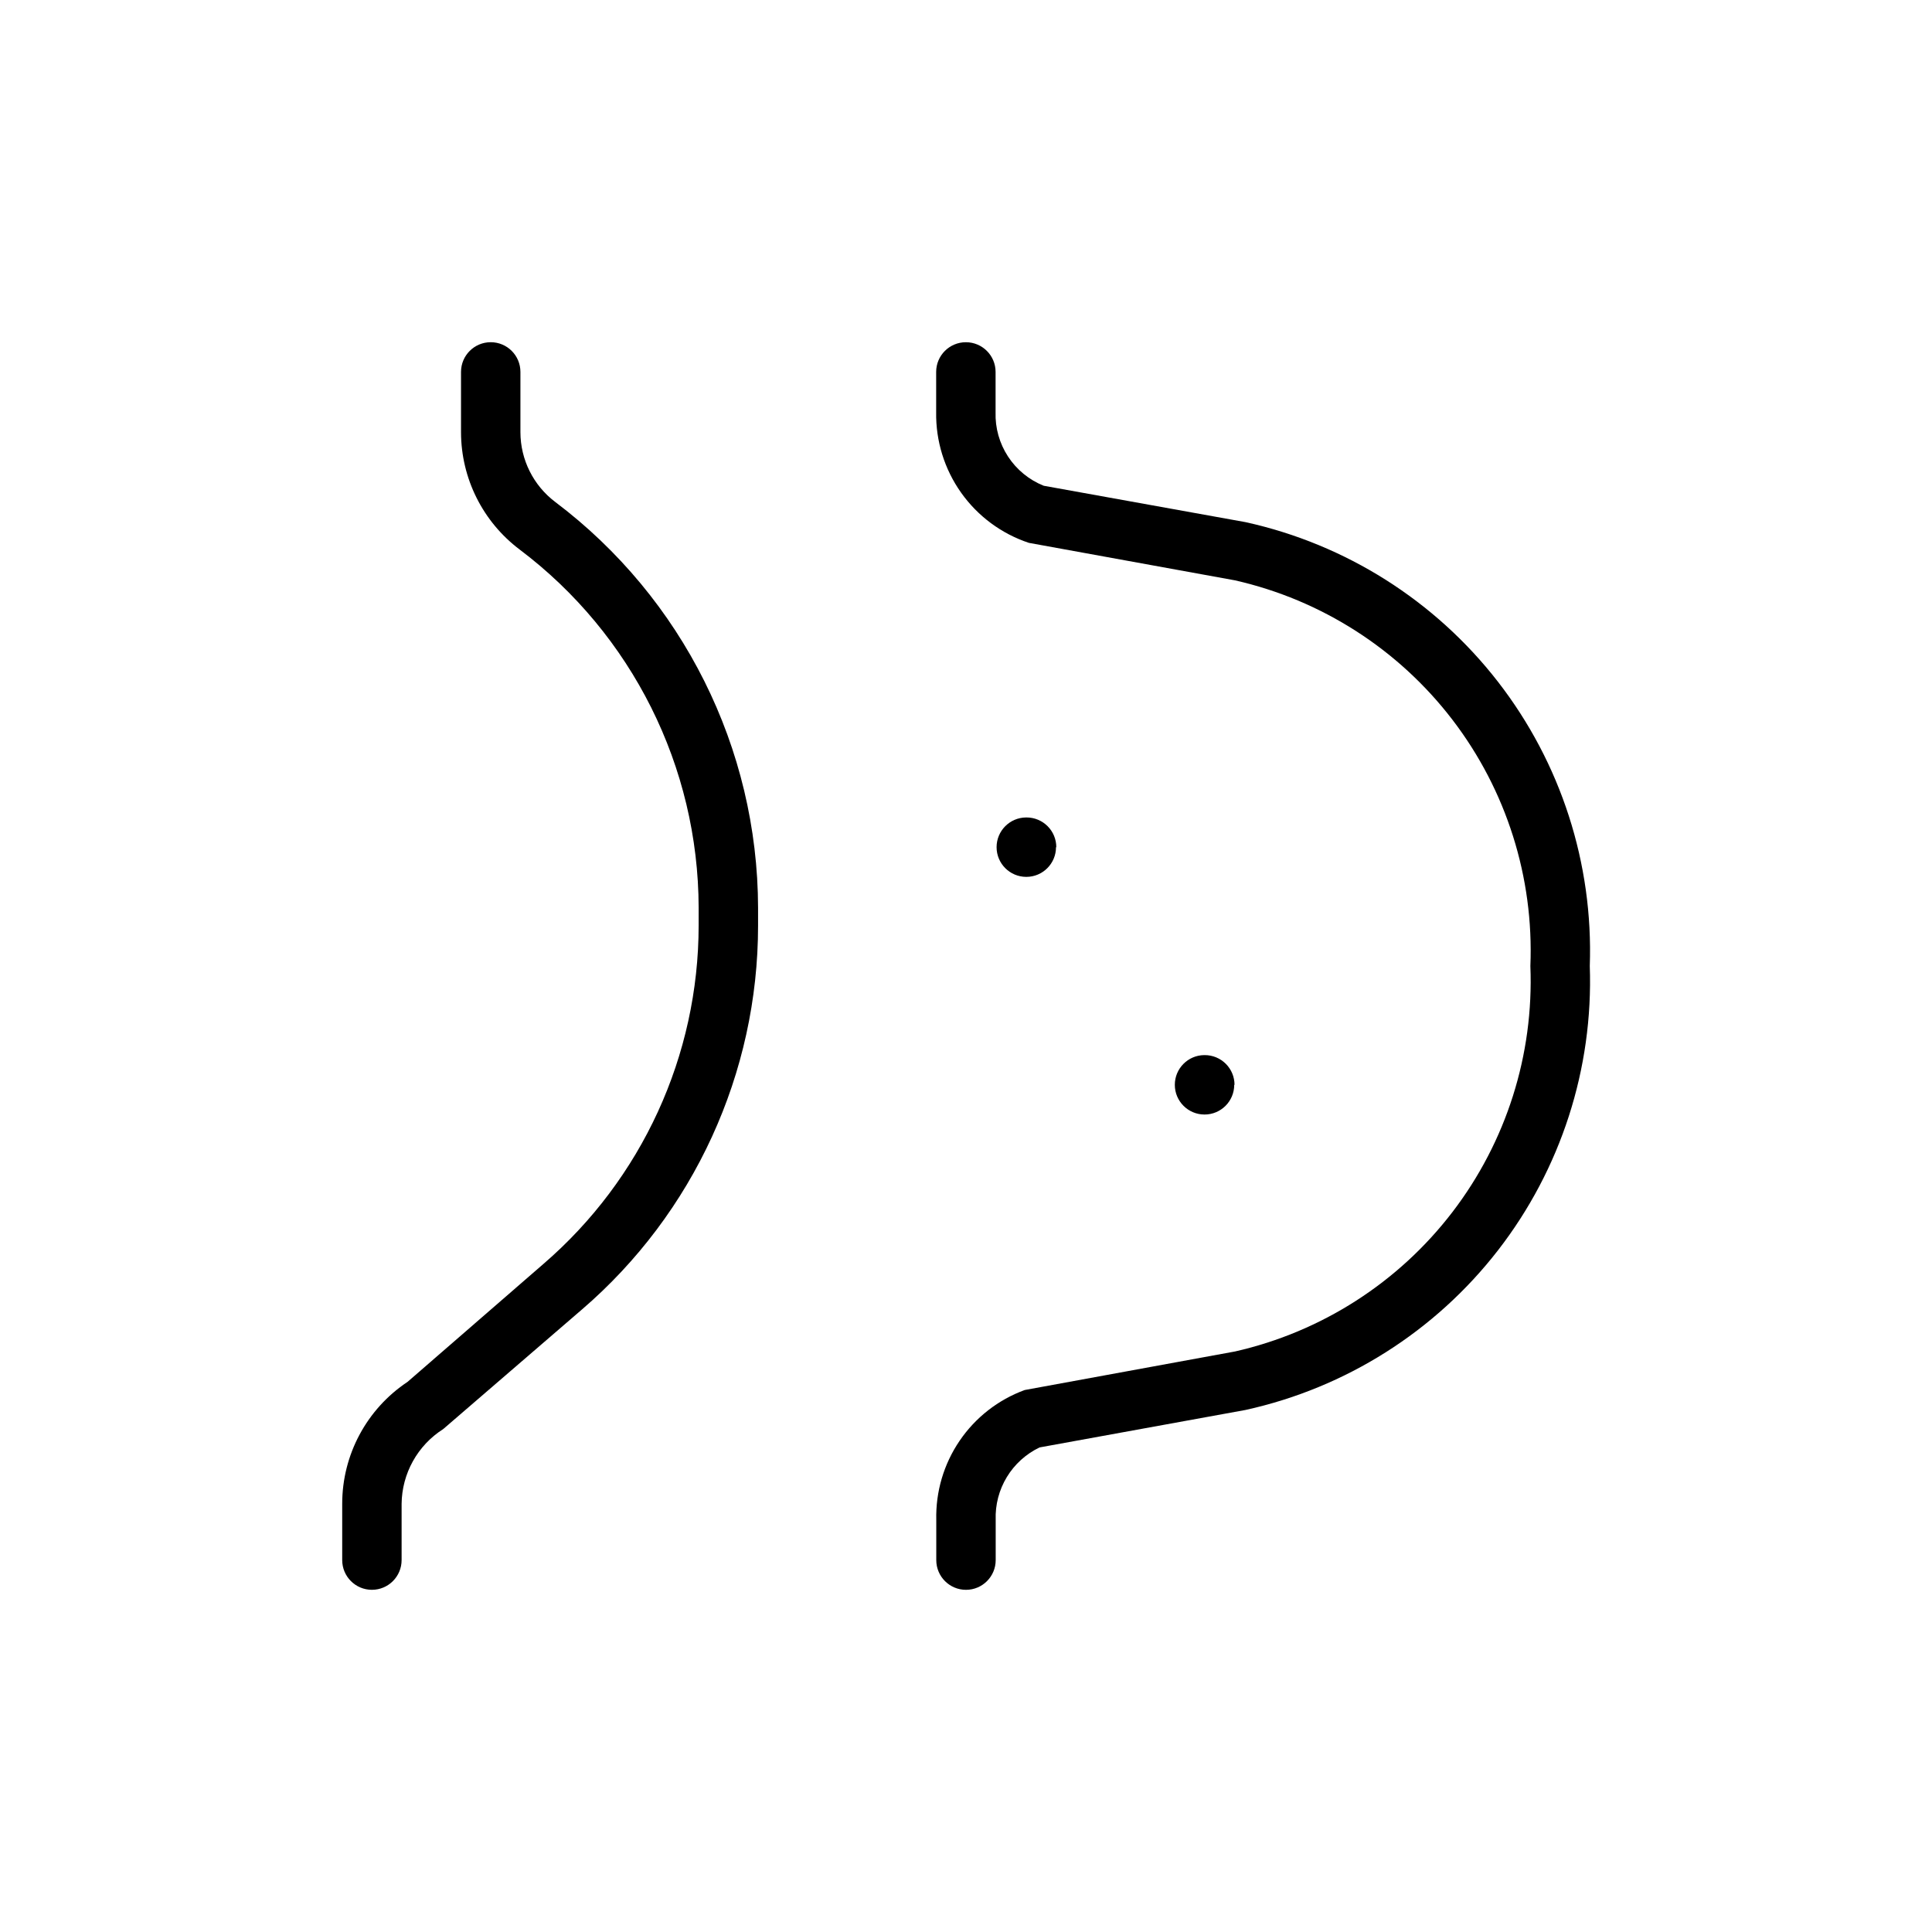
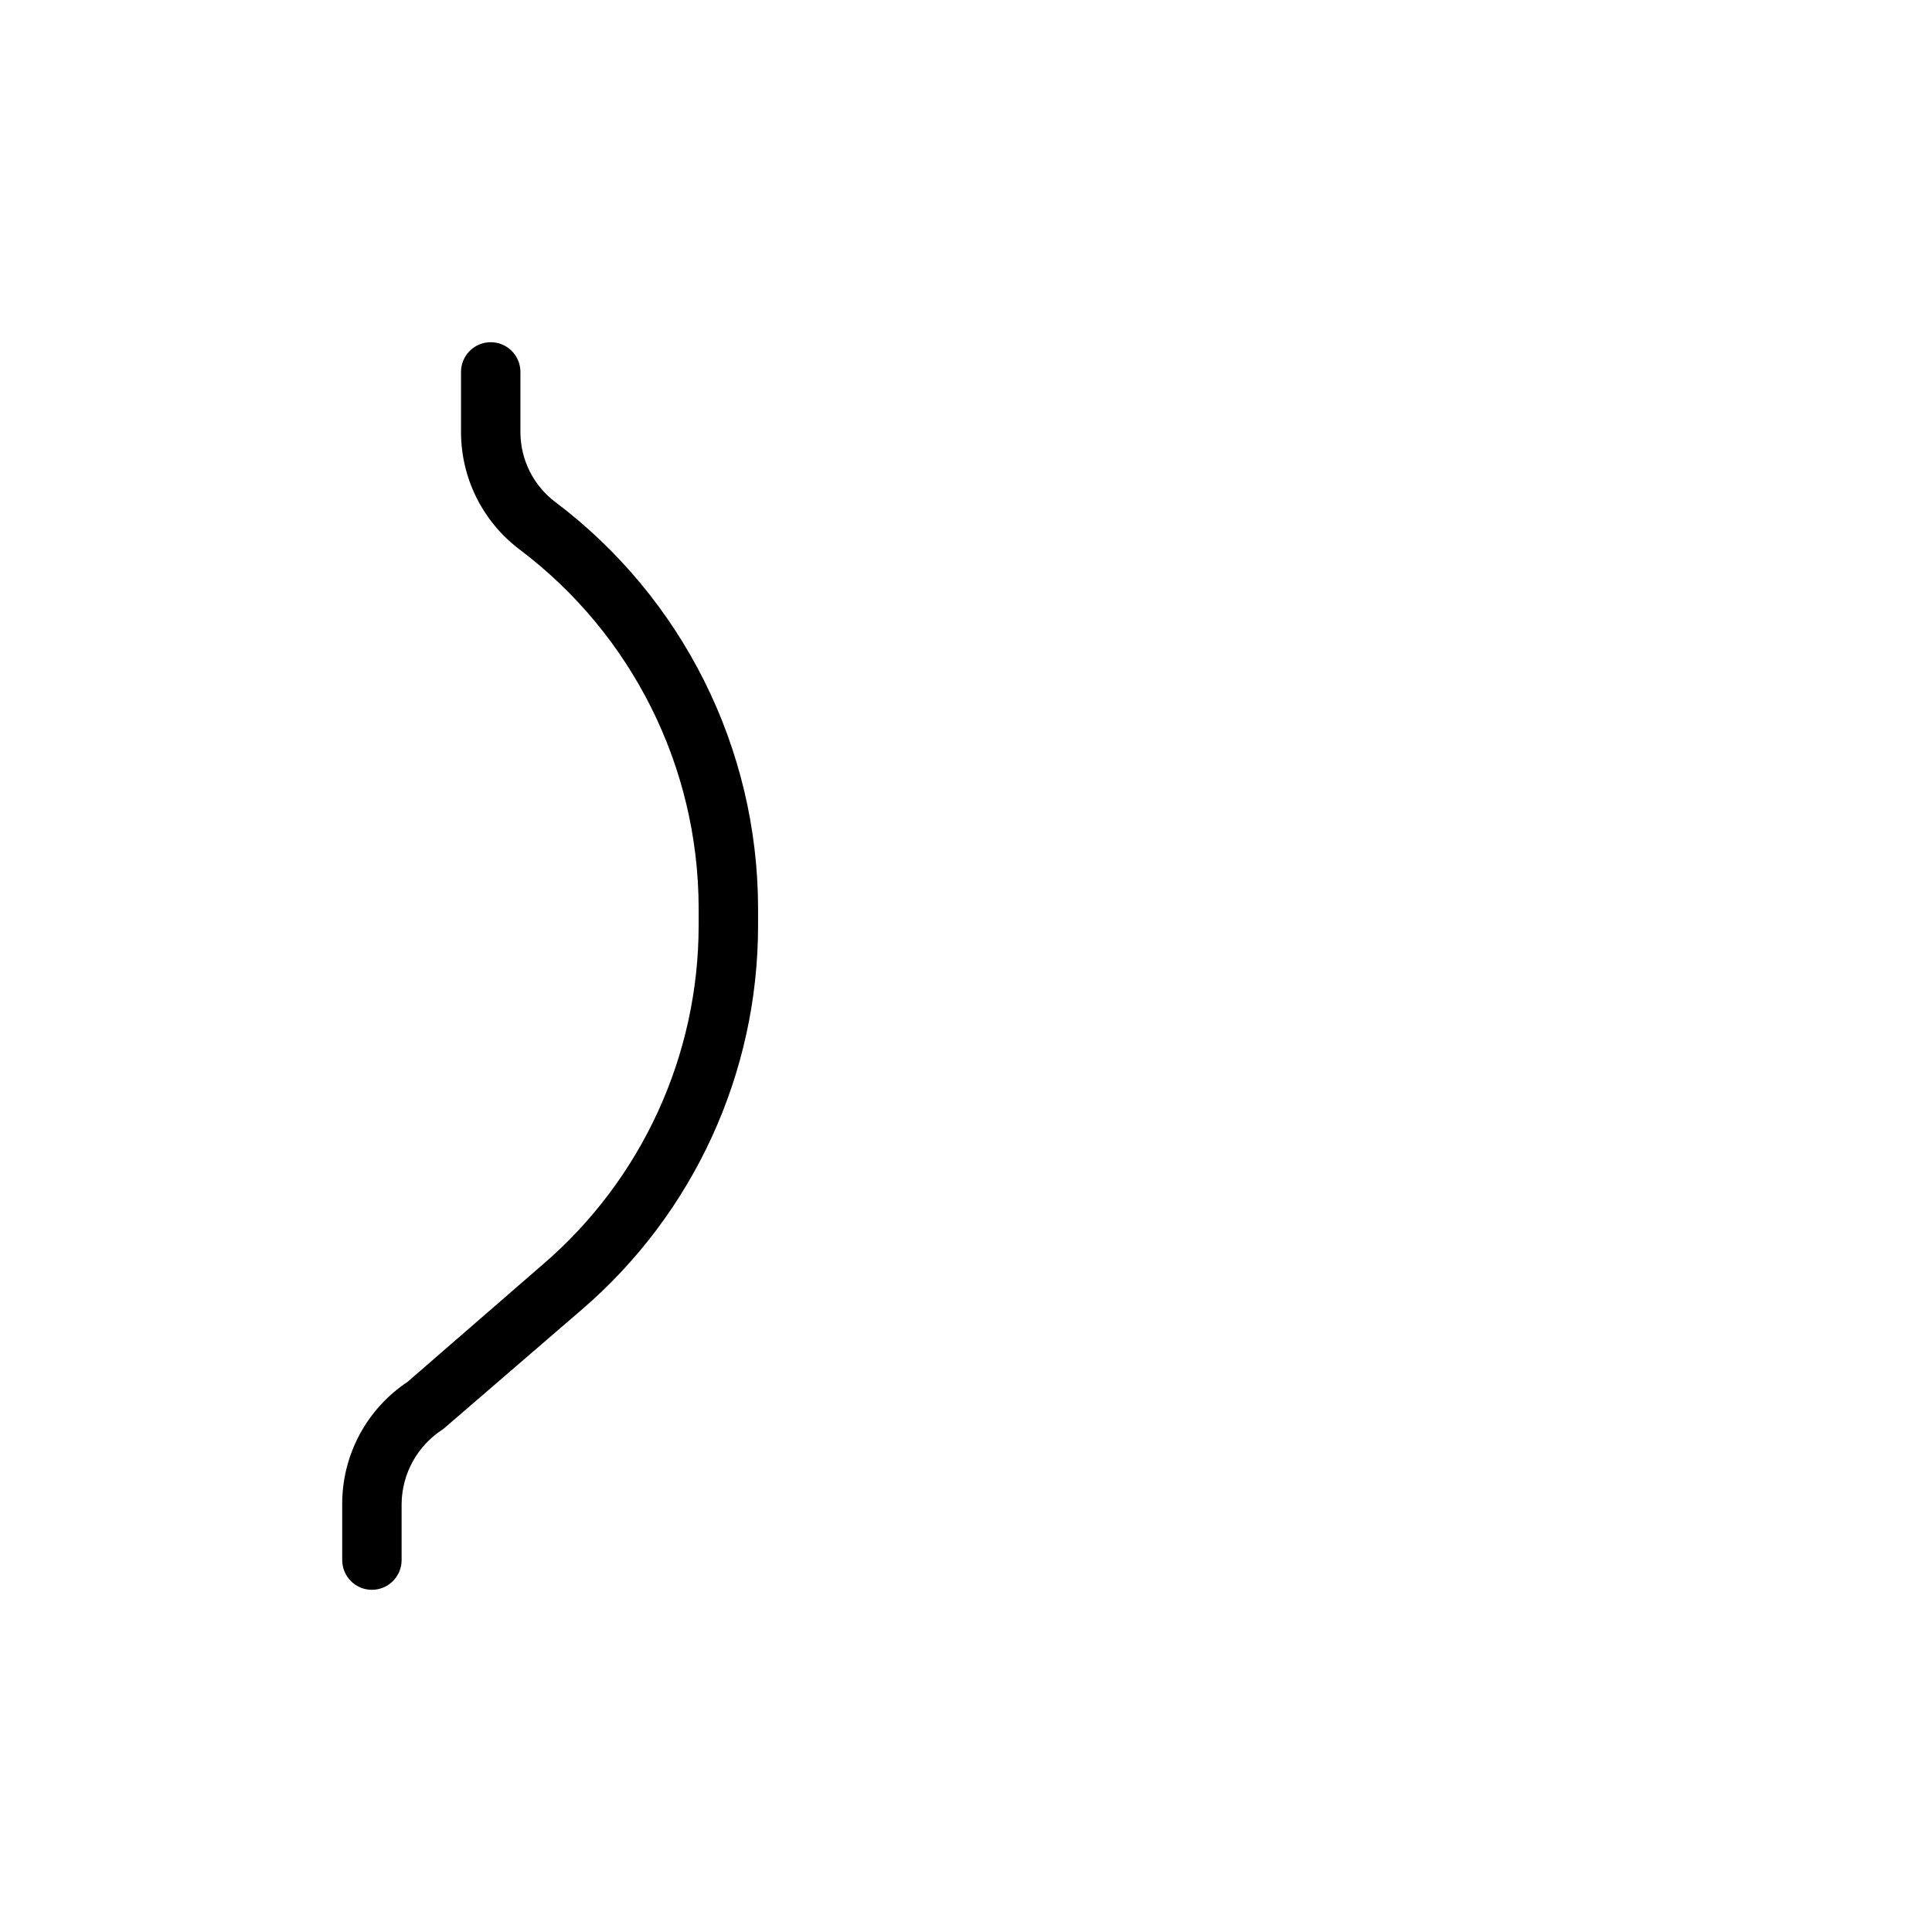
<svg xmlns="http://www.w3.org/2000/svg" fill="#000000" width="800px" height="800px" version="1.1" viewBox="144 144 512 512">
  <g>
    <path d="m291.16 277.04c-5.805-4.375-9.227-11.215-9.242-18.484v-15.996c0-4.348-3.523-7.871-7.871-7.871s-7.871 3.523-7.871 7.871v15.996c0.023 12.223 5.777 23.723 15.539 31.078 29.789 22.457 47.344 57.566 47.434 94.875v4.723c-0.004 34.477-15.031 67.238-41.152 89.738l-35.992 31.238c-10.824 7.195-17.328 19.336-17.316 32.34v14.891c0 4.348 3.523 7.875 7.871 7.875s7.871-3.527 7.871-7.875v-14.895 0.004c0.078-8.051 4.227-15.508 11.02-19.824l36.762-31.691h0.004c29.641-25.496 46.688-62.656 46.68-101.75v-4.723c-0.094-42.277-19.98-82.066-53.734-107.52z" />
-     <path d="m474.12 282.38-53.531-9.652c-3.867-1.547-7.164-4.25-9.445-7.734-2.281-3.488-3.438-7.59-3.305-11.754v-10.676c0-4.348-3.523-7.871-7.871-7.871s-7.875 3.523-7.875 7.871v10.66-0.004c-0.125 7.637 2.191 15.113 6.609 21.344 4.414 6.231 10.707 10.887 17.953 13.297l54.617 9.934c22.938 5.199 43.332 18.27 57.633 36.941 14.305 18.672 21.613 41.766 20.66 65.27 0.941 23.484-6.371 46.559-20.668 65.219-14.297 18.66-34.672 31.723-57.594 36.926l-55.75 10.219c-7.012 2.57-13.043 7.273-17.242 13.445-4.203 6.172-6.367 13.508-6.188 20.973v10.656c0 4.348 3.527 7.875 7.875 7.875s7.871-3.527 7.871-7.875v-10.66 0.004c-0.145-3.988 0.879-7.93 2.949-11.344 2.066-3.41 5.086-6.144 8.684-7.863l54.617-9.934v-0.004c26.555-5.852 50.219-20.828 66.879-42.32 16.66-21.492 25.262-48.141 24.312-75.316 0.945-27.176-7.66-53.82-24.316-75.309-16.66-21.488-40.324-36.461-66.875-42.316z" />
-     <path d="m423.93 368.51c0-2.09-0.828-4.09-2.305-5.566-1.477-1.477-3.481-2.309-5.566-2.309h-0.16c-4.316 0.043-7.793 3.559-7.793 7.875 0 4.348 3.527 7.871 7.875 7.871 4.348 0 7.871-3.523 7.871-7.871z" />
-     <path d="m471.16 431.49c0-2.09-0.828-4.09-2.305-5.566-1.477-1.477-3.477-2.309-5.566-2.309h-0.156c-4.316 0.043-7.793 3.555-7.793 7.875 0 4.348 3.523 7.871 7.871 7.871 4.348 0 7.871-3.523 7.871-7.871z" />
  </g>
</svg>